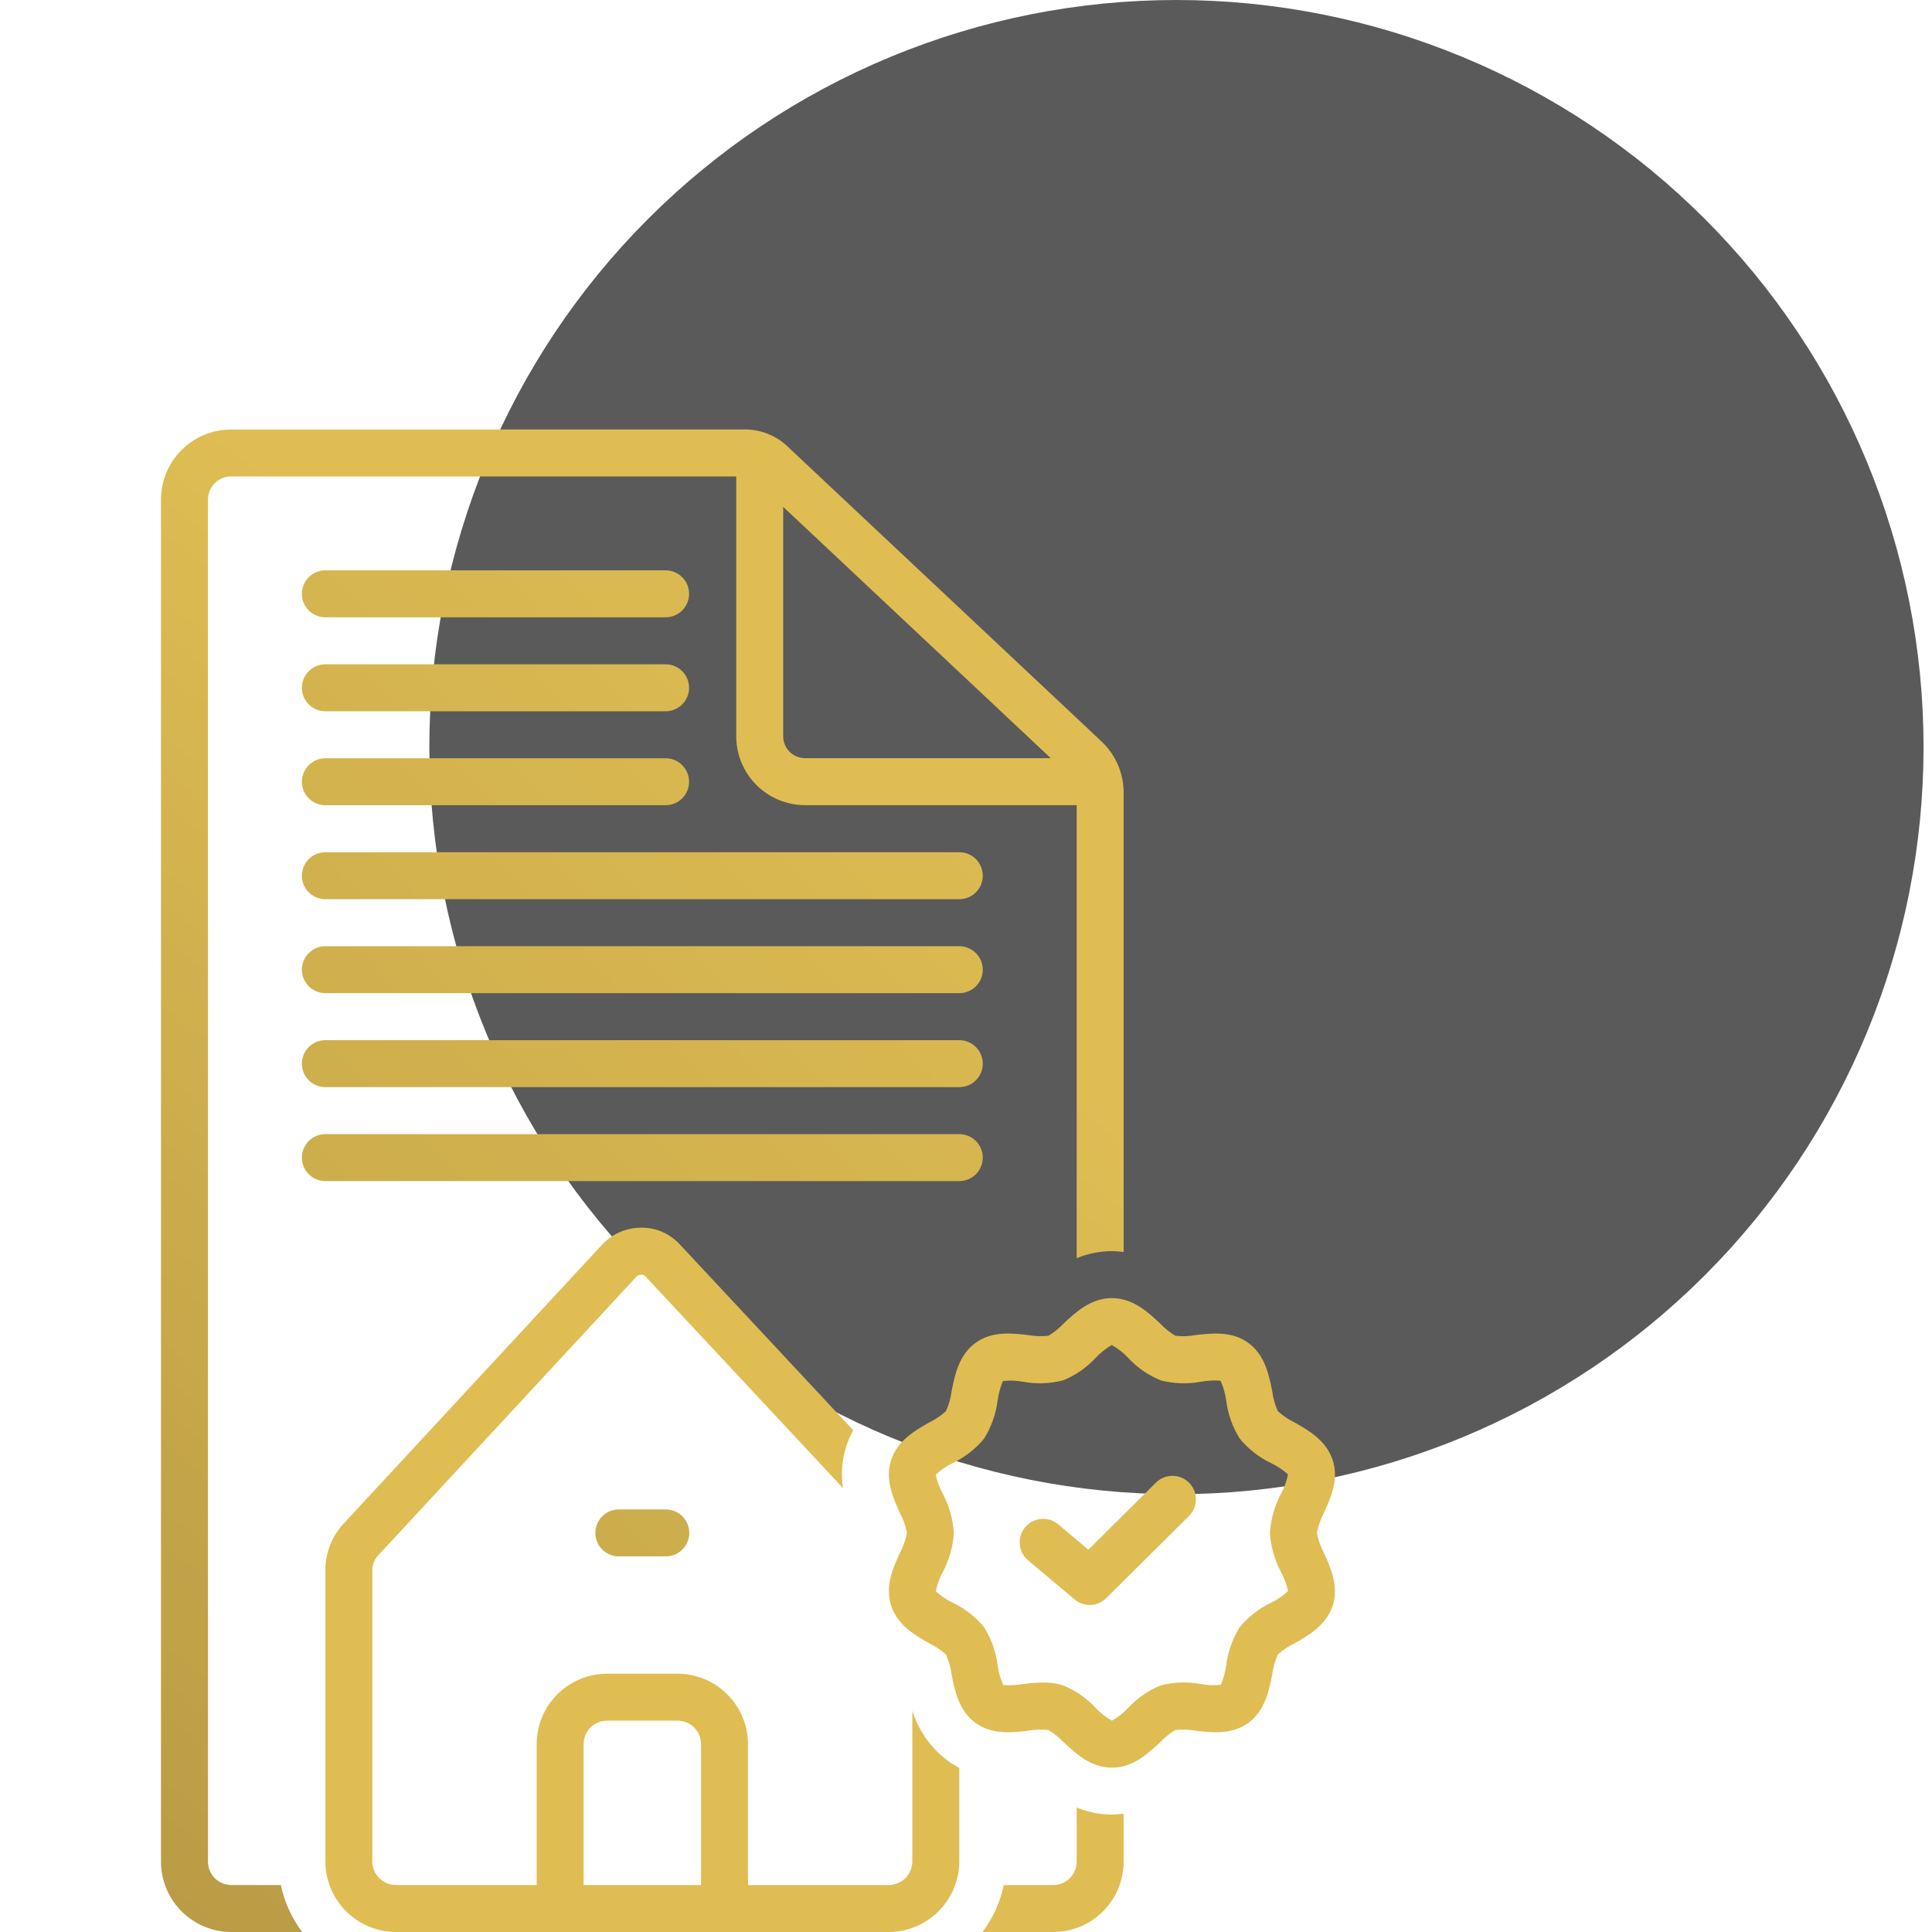
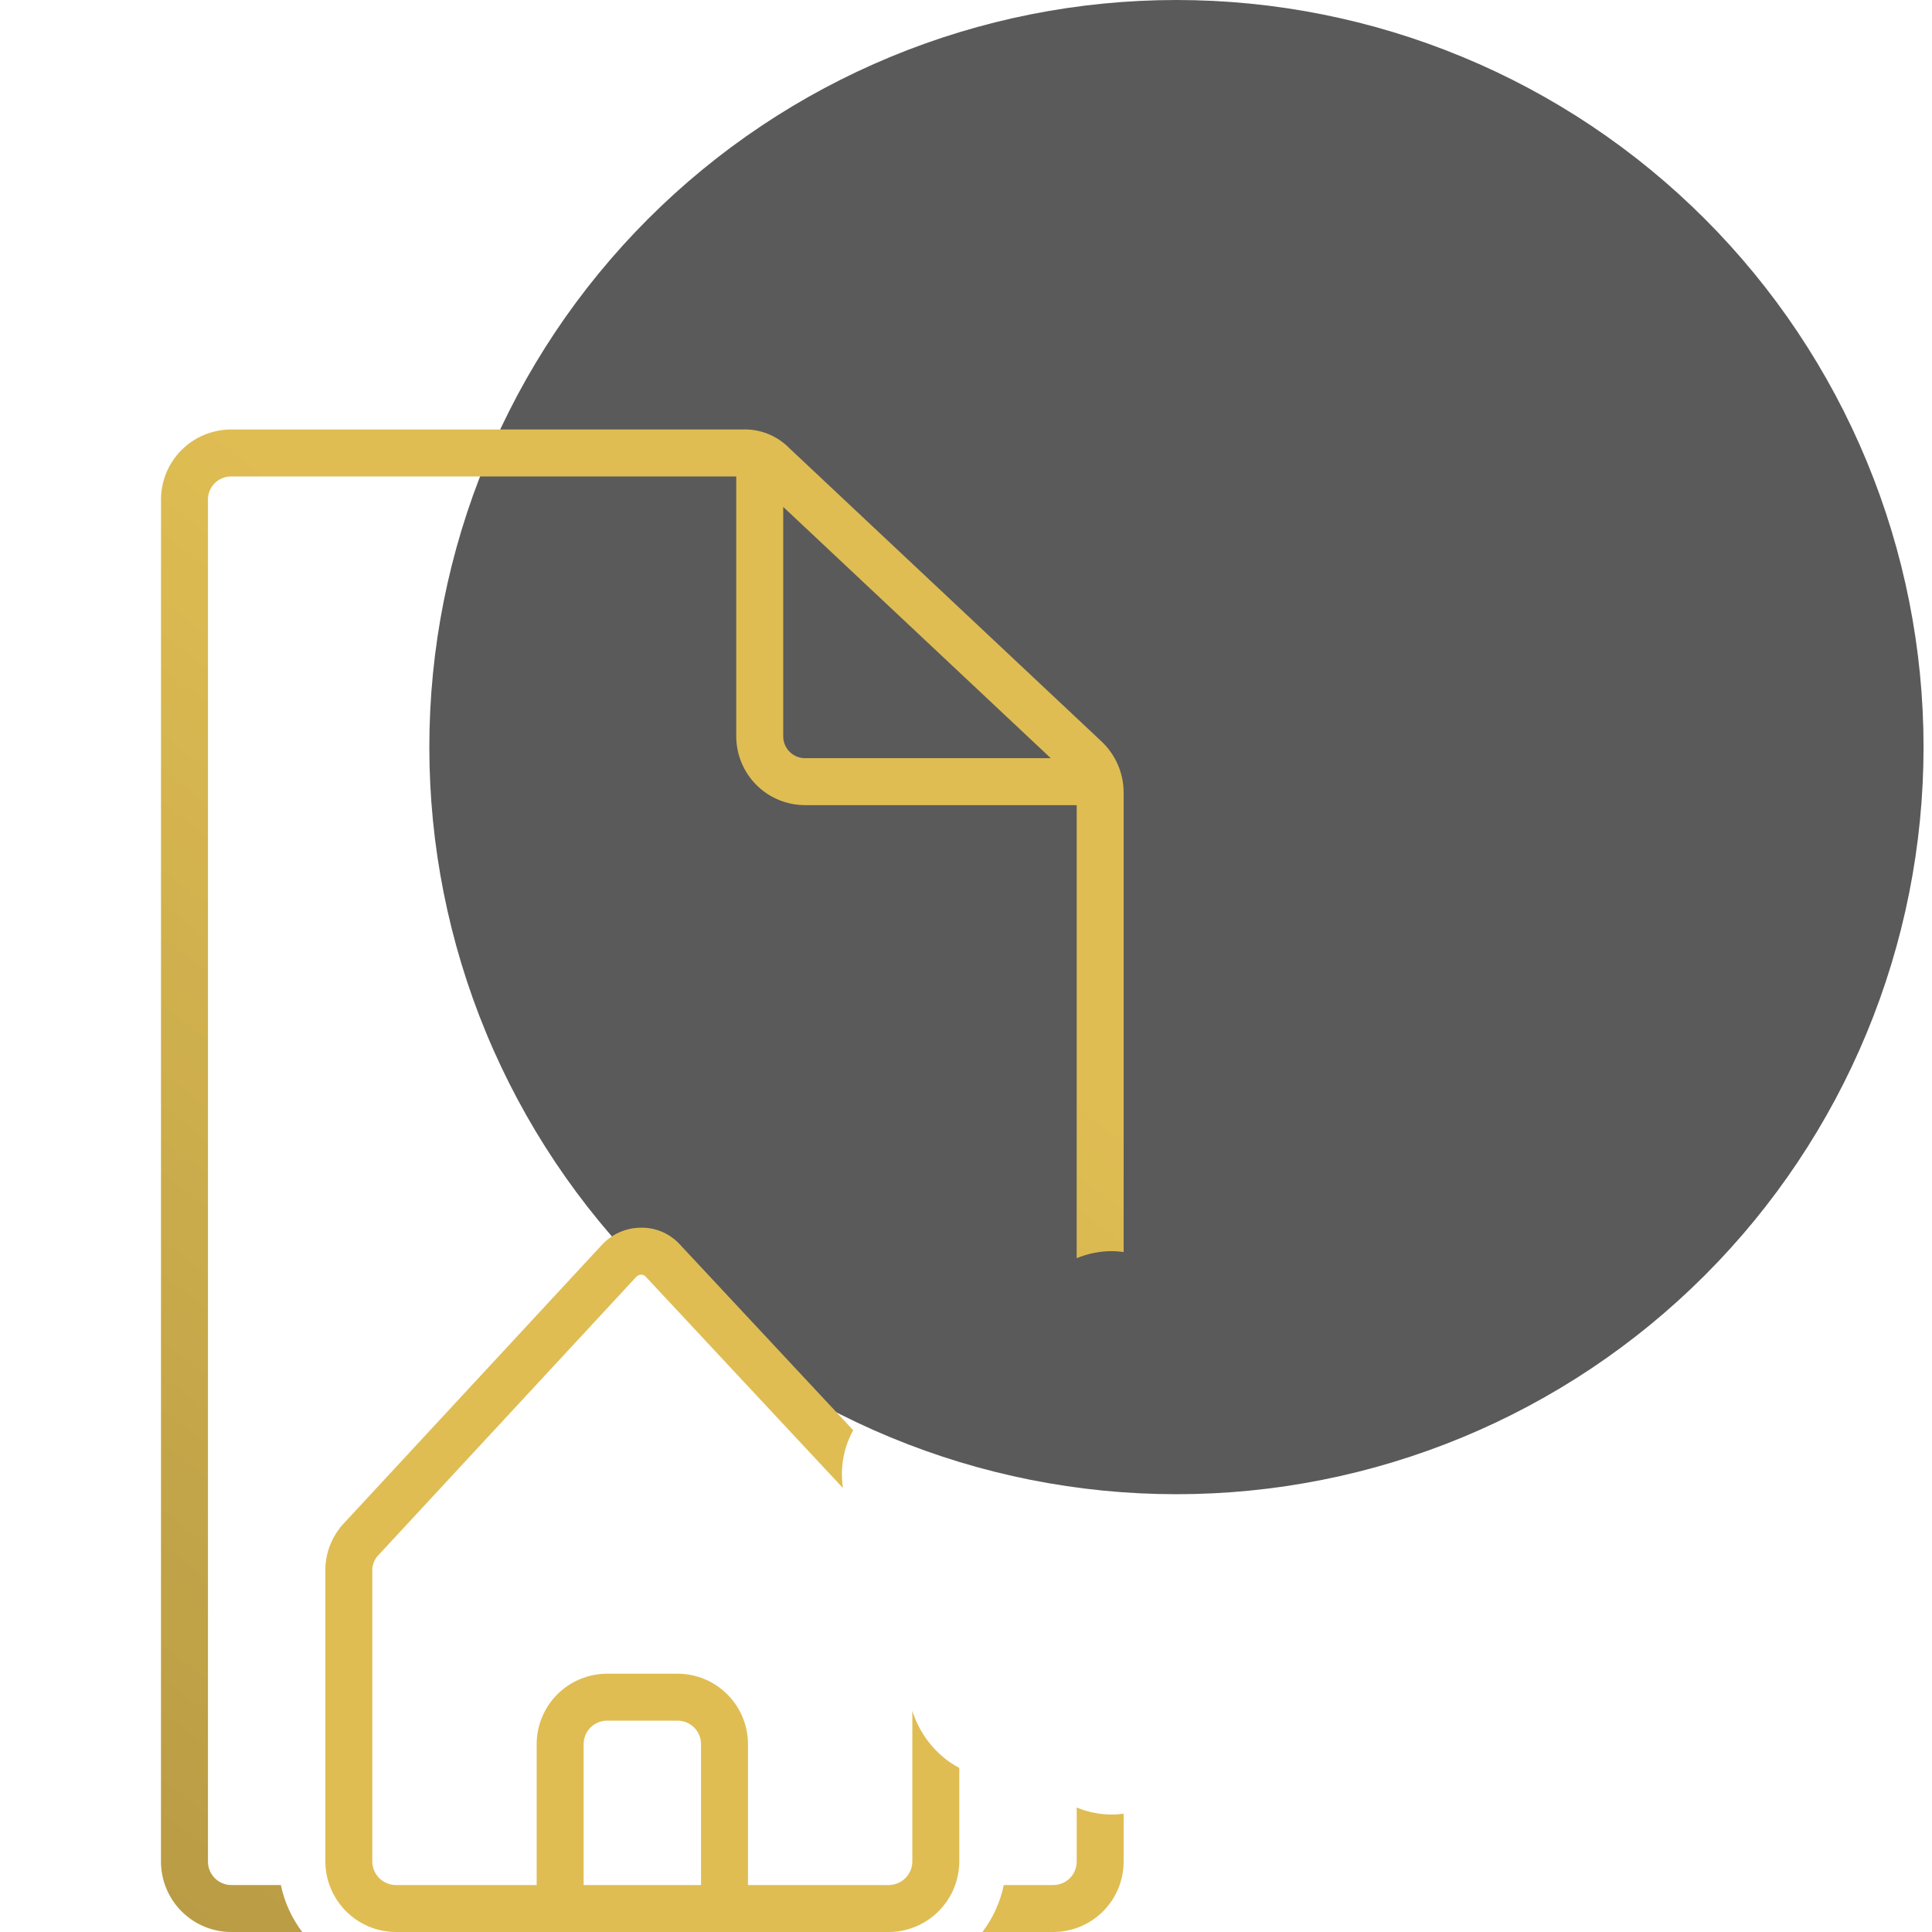
<svg xmlns="http://www.w3.org/2000/svg" width="72" height="72" viewBox="0 0 72 72" fill="none">
  <g opacity="0.99" clip-path="url(#clip0_1721_1742)">
    <path d="M71.685 27.843C71.685 31.499 70.965 35.12 69.566 38.498C68.167 41.876 66.116 44.945 63.53 47.53C60.945 50.116 57.876 52.167 54.497 53.566C51.119 54.965 47.499 55.685 43.843 55.685C40.186 55.685 36.566 54.965 33.188 53.566C29.809 52.167 26.74 50.116 24.155 47.53C21.569 44.945 19.519 41.876 18.119 38.498C16.72 35.12 16 31.499 16 27.843C16 24.186 16.72 20.566 18.119 17.188C19.519 13.81 21.569 10.74 24.155 8.155C26.74 5.569 29.809 3.518 33.188 2.119C36.566 0.72 40.186 -1.67506e-06 43.843 0C47.499 -1.67506e-06 51.119 0.72 54.497 2.119C57.876 3.518 60.945 5.569 63.53 8.155C66.116 10.74 68.167 13.81 69.566 17.188C70.965 20.566 71.685 24.186 71.685 27.843Z" fill="#595959" />
    <g clip-path="url(#clip1_1721_1742)">
-       <path d="M23.062 56.252C22.83 56.252 22.608 56.344 22.444 56.508C22.28 56.672 22.188 56.895 22.188 57.127C22.188 57.359 22.28 57.581 22.444 57.745C22.608 57.91 22.83 58.002 23.062 58.002H24.812C25.045 58.002 25.267 57.91 25.431 57.745C25.595 57.581 25.688 57.359 25.688 57.127C25.688 56.895 25.595 56.672 25.431 56.508C25.267 56.344 25.045 56.252 24.812 56.252H23.062ZM12.125 26.507H24.805C25.038 26.507 25.26 26.414 25.424 26.25C25.588 26.086 25.68 25.864 25.68 25.632C25.68 25.4 25.588 25.177 25.424 25.013C25.26 24.849 25.038 24.757 24.805 24.757H12.125C11.893 24.757 11.67 24.849 11.506 25.013C11.342 25.177 11.25 25.4 11.25 25.632C11.25 25.864 11.342 26.086 11.506 26.25C11.67 26.414 11.893 26.507 12.125 26.507ZM12.125 23.005H24.805C25.038 23.005 25.26 22.913 25.424 22.749C25.588 22.584 25.68 22.362 25.68 22.13C25.68 21.898 25.588 21.675 25.424 21.511C25.26 21.347 25.038 21.255 24.805 21.255H12.125C11.893 21.255 11.67 21.347 11.506 21.511C11.342 21.675 11.25 21.898 11.25 22.13C11.25 22.362 11.342 22.584 11.506 22.749C11.67 22.913 11.893 23.005 12.125 23.005ZM12.125 30.008H24.805C25.038 30.008 25.26 29.916 25.424 29.752C25.588 29.588 25.68 29.365 25.68 29.133C25.68 28.901 25.588 28.679 25.424 28.515C25.26 28.351 25.038 28.258 24.805 28.258H12.125C11.893 28.258 11.67 28.351 11.506 28.515C11.342 28.679 11.25 28.901 11.25 29.133C11.25 29.365 11.342 29.588 11.506 29.752C11.67 29.916 11.893 30.008 12.125 30.008ZM35.75 31.76H12.125C11.893 31.76 11.67 31.852 11.506 32.016C11.342 32.181 11.25 32.403 11.25 32.635C11.25 32.867 11.342 33.09 11.506 33.254C11.67 33.418 11.893 33.51 12.125 33.51H35.75C35.982 33.51 36.205 33.418 36.369 33.254C36.533 33.09 36.625 32.867 36.625 32.635C36.625 32.403 36.533 32.181 36.369 32.016C36.205 31.852 35.982 31.76 35.75 31.76ZM35.75 35.262H12.125C11.893 35.262 11.67 35.355 11.506 35.519C11.342 35.683 11.25 35.905 11.25 36.137C11.25 36.369 11.342 36.592 11.506 36.756C11.67 36.92 11.893 37.012 12.125 37.012H35.75C35.982 37.012 36.205 36.92 36.369 36.756C36.533 36.592 36.625 36.369 36.625 36.137C36.625 35.905 36.533 35.683 36.369 35.519C36.205 35.355 35.982 35.262 35.75 35.262ZM35.75 38.764H23.938H12.125C11.893 38.764 11.67 38.857 11.506 39.021C11.342 39.185 11.25 39.407 11.25 39.639C11.25 39.872 11.342 40.094 11.506 40.258C11.67 40.422 11.893 40.514 12.125 40.514H35.75C35.982 40.514 36.205 40.422 36.369 40.258C36.533 40.094 36.625 39.872 36.625 39.639C36.625 39.407 36.533 39.185 36.369 39.021C36.205 38.857 35.982 38.764 35.75 38.764ZM35.75 44.016C35.982 44.016 36.205 43.924 36.369 43.76C36.533 43.595 36.625 43.373 36.625 43.141C36.625 42.909 36.533 42.686 36.369 42.522C36.205 42.358 35.982 42.266 35.75 42.266H12.125C11.893 42.266 11.67 42.358 11.506 42.522C11.342 42.686 11.25 42.909 11.25 43.141C11.25 43.373 11.342 43.595 11.506 43.76C11.67 43.924 11.893 44.016 12.125 44.016H35.75Z" fill="#DFBC52" />
-       <path d="M23.062 56.252C22.83 56.252 22.608 56.344 22.444 56.508C22.28 56.672 22.188 56.895 22.188 57.127C22.188 57.359 22.28 57.581 22.444 57.745C22.608 57.91 22.83 58.002 23.062 58.002H24.812C25.045 58.002 25.267 57.91 25.431 57.745C25.595 57.581 25.688 57.359 25.688 57.127C25.688 56.895 25.595 56.672 25.431 56.508C25.267 56.344 25.045 56.252 24.812 56.252H23.062ZM12.125 26.507H24.805C25.038 26.507 25.26 26.414 25.424 26.25C25.588 26.086 25.68 25.864 25.68 25.632C25.68 25.4 25.588 25.177 25.424 25.013C25.26 24.849 25.038 24.757 24.805 24.757H12.125C11.893 24.757 11.67 24.849 11.506 25.013C11.342 25.177 11.25 25.4 11.25 25.632C11.25 25.864 11.342 26.086 11.506 26.25C11.67 26.414 11.893 26.507 12.125 26.507ZM12.125 23.005H24.805C25.038 23.005 25.26 22.913 25.424 22.749C25.588 22.584 25.68 22.362 25.68 22.13C25.68 21.898 25.588 21.675 25.424 21.511C25.26 21.347 25.038 21.255 24.805 21.255H12.125C11.893 21.255 11.67 21.347 11.506 21.511C11.342 21.675 11.25 21.898 11.25 22.13C11.25 22.362 11.342 22.584 11.506 22.749C11.67 22.913 11.893 23.005 12.125 23.005ZM12.125 30.008H24.805C25.038 30.008 25.26 29.916 25.424 29.752C25.588 29.588 25.68 29.365 25.68 29.133C25.68 28.901 25.588 28.679 25.424 28.515C25.26 28.351 25.038 28.258 24.805 28.258H12.125C11.893 28.258 11.67 28.351 11.506 28.515C11.342 28.679 11.25 28.901 11.25 29.133C11.25 29.365 11.342 29.588 11.506 29.752C11.67 29.916 11.893 30.008 12.125 30.008ZM35.75 31.76H12.125C11.893 31.76 11.67 31.852 11.506 32.016C11.342 32.181 11.25 32.403 11.25 32.635C11.25 32.867 11.342 33.09 11.506 33.254C11.67 33.418 11.893 33.51 12.125 33.51H35.75C35.982 33.51 36.205 33.418 36.369 33.254C36.533 33.09 36.625 32.867 36.625 32.635C36.625 32.403 36.533 32.181 36.369 32.016C36.205 31.852 35.982 31.76 35.75 31.76ZM35.75 35.262H12.125C11.893 35.262 11.67 35.355 11.506 35.519C11.342 35.683 11.25 35.905 11.25 36.137C11.25 36.369 11.342 36.592 11.506 36.756C11.67 36.92 11.893 37.012 12.125 37.012H35.75C35.982 37.012 36.205 36.92 36.369 36.756C36.533 36.592 36.625 36.369 36.625 36.137C36.625 35.905 36.533 35.683 36.369 35.519C36.205 35.355 35.982 35.262 35.75 35.262ZM35.75 38.764H23.938H12.125C11.893 38.764 11.67 38.857 11.506 39.021C11.342 39.185 11.25 39.407 11.25 39.639C11.25 39.872 11.342 40.094 11.506 40.258C11.67 40.422 11.893 40.514 12.125 40.514H35.75C35.982 40.514 36.205 40.422 36.369 40.258C36.533 40.094 36.625 39.872 36.625 39.639C36.625 39.407 36.533 39.185 36.369 39.021C36.205 38.857 35.982 38.764 35.75 38.764ZM35.75 44.016C35.982 44.016 36.205 43.924 36.369 43.76C36.533 43.595 36.625 43.373 36.625 43.141C36.625 42.909 36.533 42.686 36.369 42.522C36.205 42.358 35.982 42.266 35.75 42.266H12.125C11.893 42.266 11.67 42.358 11.506 42.522C11.342 42.686 11.25 42.909 11.25 43.141C11.25 43.373 11.342 43.595 11.506 43.76C11.67 43.924 11.893 44.016 12.125 44.016H35.75Z" fill="url(#paint0_linear_1721_1742)" fill-opacity="0.2" />
      <path d="M34 63.754V69.359C34.002 69.593 33.911 69.818 33.747 69.985C33.583 70.152 33.359 70.248 33.125 70.25H27.875V64.999C27.874 64.303 27.598 63.636 27.105 63.144C26.613 62.651 25.946 62.375 25.25 62.374H22.625C21.929 62.375 21.262 62.651 20.77 63.144C20.277 63.636 20.001 64.303 20 64.999V70.25H14.75C14.516 70.248 14.293 70.153 14.128 69.986C13.964 69.819 13.873 69.594 13.875 69.359V58.444C13.895 58.293 13.951 58.148 14.039 58.024L23.711 47.586C23.733 47.561 23.76 47.54 23.791 47.526C23.821 47.511 23.854 47.503 23.888 47.502H23.891C23.949 47.501 24.006 47.523 24.049 47.562L31.413 55.454C31.335 54.929 31.379 54.394 31.54 53.889C31.607 53.685 31.693 53.488 31.797 53.301L25.311 46.35C25.125 46.154 24.899 45.999 24.649 45.896C24.398 45.793 24.129 45.745 23.859 45.753C23.589 45.757 23.322 45.816 23.076 45.927C22.83 46.038 22.609 46.198 22.427 46.397L12.755 56.834C12.366 57.282 12.143 57.851 12.125 58.444V69.359C12.124 70.058 12.399 70.727 12.892 71.222C13.384 71.717 14.052 71.997 14.75 72H33.125C33.823 71.997 34.491 71.717 34.983 71.222C35.475 70.727 35.751 70.058 35.75 69.359V65.884C35.596 65.803 35.448 65.711 35.308 65.608C34.688 65.143 34.231 64.494 34 63.754ZM26.125 70.25H21.75V64.999C21.75 64.767 21.843 64.544 22.006 64.38C22.171 64.216 22.393 64.124 22.625 64.124H25.25C25.482 64.124 25.704 64.216 25.869 64.38C26.032 64.544 26.125 64.767 26.125 64.999V70.25ZM40.125 67.361V69.382C40.124 69.613 40.031 69.834 39.867 69.997C39.703 70.16 39.481 70.251 39.25 70.25H37.409C37.276 70.885 37.004 71.483 36.612 72H39.25C39.945 72 40.612 71.725 41.104 71.234C41.596 70.743 41.873 70.077 41.875 69.382V67.591C41.73 67.611 41.584 67.622 41.438 67.624C40.987 67.622 40.541 67.533 40.125 67.361Z" fill="#DFBC52" />
      <path d="M8.625 70.25C8.394 70.251 8.172 70.16 8.008 69.997C7.844 69.835 7.751 69.614 7.75 69.382V18.624C7.748 18.396 7.837 18.176 7.997 18.013C8.157 17.851 8.375 17.758 8.603 17.756H27.438V27.445C27.439 28.124 27.71 28.775 28.191 29.255C28.671 29.735 29.323 30.005 30.002 30.005H40.125V46.888C40.541 46.717 40.987 46.627 41.438 46.626C41.584 46.627 41.73 46.639 41.875 46.659V29.536C41.875 29.179 41.801 28.826 41.659 28.498C41.517 28.17 41.31 27.875 41.05 27.631L29.433 16.718C29.201 16.477 28.921 16.289 28.61 16.166C28.299 16.043 27.966 15.989 27.632 16.006H8.603C7.911 16.009 7.248 16.286 6.76 16.776C6.272 17.267 5.999 17.931 6 18.623V69.382C6.002 70.078 6.279 70.743 6.771 71.234C7.263 71.725 7.93 72 8.625 72H11.263C10.871 71.483 10.599 70.885 10.466 70.25H8.625ZM29.188 18.89L39.159 28.255H30.002C29.787 28.255 29.58 28.17 29.428 28.018C29.275 27.866 29.189 27.66 29.188 27.445L29.188 18.89Z" fill="#DFBC52" />
      <path d="M8.625 70.25C8.394 70.251 8.172 70.16 8.008 69.997C7.844 69.835 7.751 69.614 7.75 69.382V18.624C7.748 18.396 7.837 18.176 7.997 18.013C8.157 17.851 8.375 17.758 8.603 17.756H27.438V27.445C27.439 28.124 27.71 28.775 28.191 29.255C28.671 29.735 29.323 30.005 30.002 30.005H40.125V46.888C40.541 46.717 40.987 46.627 41.438 46.626C41.584 46.627 41.73 46.639 41.875 46.659V29.536C41.875 29.179 41.801 28.826 41.659 28.498C41.517 28.17 41.31 27.875 41.05 27.631L29.433 16.718C29.201 16.477 28.921 16.289 28.61 16.166C28.299 16.043 27.966 15.989 27.632 16.006H8.603C7.911 16.009 7.248 16.286 6.76 16.776C6.272 17.267 5.999 17.931 6 18.623V69.382C6.002 70.078 6.279 70.743 6.771 71.234C7.263 71.725 7.93 72 8.625 72H11.263C10.871 71.483 10.599 70.885 10.466 70.25H8.625ZM29.188 18.89L39.159 28.255H30.002C29.787 28.255 29.58 28.17 29.428 28.018C29.275 27.866 29.189 27.66 29.188 27.445L29.188 18.89Z" fill="url(#paint1_linear_1721_1742)" fill-opacity="0.2" />
-       <path d="M49.076 57.126C49.126 56.864 49.215 56.612 49.341 56.377C49.59 55.827 49.9 55.143 49.669 54.425C49.431 53.681 48.766 53.305 48.231 53.003C48.009 52.895 47.804 52.756 47.621 52.59C47.517 52.358 47.447 52.111 47.414 51.858C47.295 51.256 47.147 50.507 46.529 50.051C45.91 49.595 45.159 49.684 44.556 49.754C44.307 49.8 44.053 49.809 43.802 49.779C43.596 49.656 43.408 49.505 43.244 49.331C42.791 48.906 42.228 48.377 41.437 48.377C40.647 48.377 40.083 48.906 39.63 49.331C39.466 49.505 39.278 49.656 39.073 49.78C38.822 49.808 38.568 49.799 38.319 49.754C37.716 49.684 36.965 49.595 36.347 50.051C35.728 50.507 35.58 51.256 35.461 51.858C35.428 52.111 35.358 52.357 35.254 52.59C35.071 52.756 34.866 52.895 34.644 53.003C34.109 53.305 33.444 53.681 33.206 54.425C32.976 55.142 33.285 55.827 33.534 56.377C33.66 56.612 33.749 56.864 33.798 57.126C33.749 57.388 33.66 57.64 33.534 57.875C33.285 58.425 32.976 59.109 33.206 59.826C33.444 60.571 34.109 60.947 34.644 61.249C34.866 61.357 35.071 61.496 35.254 61.663C35.358 61.895 35.428 62.141 35.461 62.394C35.58 62.996 35.728 63.745 36.346 64.201C36.965 64.657 37.716 64.568 38.319 64.498C38.568 64.452 38.822 64.443 39.073 64.473C39.279 64.596 39.467 64.747 39.631 64.921C40.083 65.346 40.647 65.875 41.438 65.875C42.229 65.875 42.791 65.346 43.244 64.921C43.408 64.747 43.596 64.596 43.802 64.472C44.053 64.444 44.307 64.452 44.556 64.498C45.158 64.569 45.91 64.657 46.529 64.201C47.147 63.745 47.295 62.996 47.414 62.394C47.447 62.141 47.517 61.895 47.621 61.662C47.804 61.496 48.009 61.357 48.231 61.249C48.766 60.947 49.43 60.571 49.669 59.827C49.899 59.109 49.589 58.425 49.341 57.875C49.215 57.64 49.126 57.388 49.076 57.126ZM47.37 59.726C46.918 59.942 46.519 60.254 46.2 60.64C45.932 61.07 45.761 61.553 45.697 62.056C45.662 62.306 45.596 62.551 45.502 62.785C45.254 62.814 45.004 62.806 44.759 62.76C44.26 62.666 43.746 62.683 43.255 62.81C42.796 62.997 42.383 63.282 42.046 63.646C41.869 63.835 41.664 63.997 41.438 64.124C41.212 63.997 41.006 63.835 40.829 63.645C40.492 63.282 40.079 62.996 39.62 62.81C39.378 62.734 39.126 62.697 38.872 62.702C38.619 62.706 38.366 62.726 38.115 62.76C37.877 62.802 37.634 62.815 37.392 62.798C37.283 62.563 37.211 62.312 37.178 62.055C37.114 61.553 36.942 61.071 36.675 60.641C36.356 60.255 35.957 59.943 35.505 59.727C35.277 59.616 35.065 59.474 34.875 59.306C34.924 59.058 35.01 58.819 35.128 58.597C35.372 58.142 35.515 57.641 35.548 57.126C35.515 56.611 35.372 56.11 35.128 55.655C35.014 55.436 34.927 55.204 34.87 54.964C35.057 54.785 35.271 54.636 35.505 54.526C35.957 54.309 36.356 53.997 36.675 53.611C36.942 53.181 37.114 52.699 37.178 52.196C37.213 51.946 37.278 51.702 37.373 51.468C37.62 51.438 37.871 51.447 38.115 51.492C38.614 51.585 39.128 51.568 39.619 51.442C40.079 51.255 40.492 50.97 40.829 50.606C41.005 50.418 41.209 50.256 41.432 50.126C41.661 50.252 41.868 50.415 42.046 50.606C42.383 50.97 42.796 51.255 43.255 51.442C43.746 51.569 44.26 51.586 44.759 51.492C44.998 51.45 45.241 51.438 45.483 51.453C45.592 51.689 45.664 51.94 45.697 52.197C45.761 52.699 45.933 53.181 46.2 53.611C46.519 53.998 46.918 54.31 47.37 54.526C47.598 54.637 47.81 54.778 48 54.947C47.951 55.194 47.865 55.433 47.746 55.655C47.502 56.11 47.359 56.611 47.326 57.126C47.359 57.641 47.502 58.142 47.746 58.597C47.861 58.816 47.947 59.048 48.005 59.288C47.818 59.467 47.604 59.615 47.37 59.726Z" fill="#DFBC52" />
-       <path d="M43.077 55.254L40.56 57.753L39.445 56.814C39.358 56.738 39.256 56.681 39.146 56.645C39.036 56.609 38.92 56.596 38.805 56.605C38.69 56.614 38.577 56.646 38.474 56.699C38.372 56.752 38.28 56.825 38.206 56.913C38.131 57.002 38.075 57.104 38.04 57.215C38.006 57.325 37.993 57.441 38.004 57.556C38.014 57.671 38.047 57.783 38.101 57.886C38.155 57.988 38.229 58.078 38.318 58.152L40.045 59.606C40.212 59.747 40.426 59.821 40.644 59.812C40.863 59.803 41.07 59.712 41.225 59.559L44.31 56.496C44.475 56.333 44.568 56.11 44.569 55.878C44.57 55.646 44.478 55.423 44.315 55.259C44.151 55.094 43.929 55.001 43.697 55C43.465 54.999 43.242 55.09 43.078 55.254H43.077Z" fill="#DFBC52" />
    </g>
  </g>
  <defs>
    <linearGradient id="paint0_linear_1721_1742" x1="-14.5" y1="82" x2="41" y2="28" gradientUnits="userSpaceOnUse">
      <stop />
      <stop offset="1" stop-opacity="0" />
    </linearGradient>
    <linearGradient id="paint1_linear_1721_1742" x1="-2" y1="72" x2="29" y2="32" gradientUnits="userSpaceOnUse">
      <stop />
      <stop offset="1" stop-opacity="0" />
    </linearGradient>
    <clipPath id="clip0_1721_1742">
      <rect width="72" height="72" fill="white" />
    </clipPath>
    <clipPath id="clip1_1721_1742">
      <rect width="56" height="56" fill="white" transform="translate(0 16)" />
    </clipPath>
  </defs>
</svg>